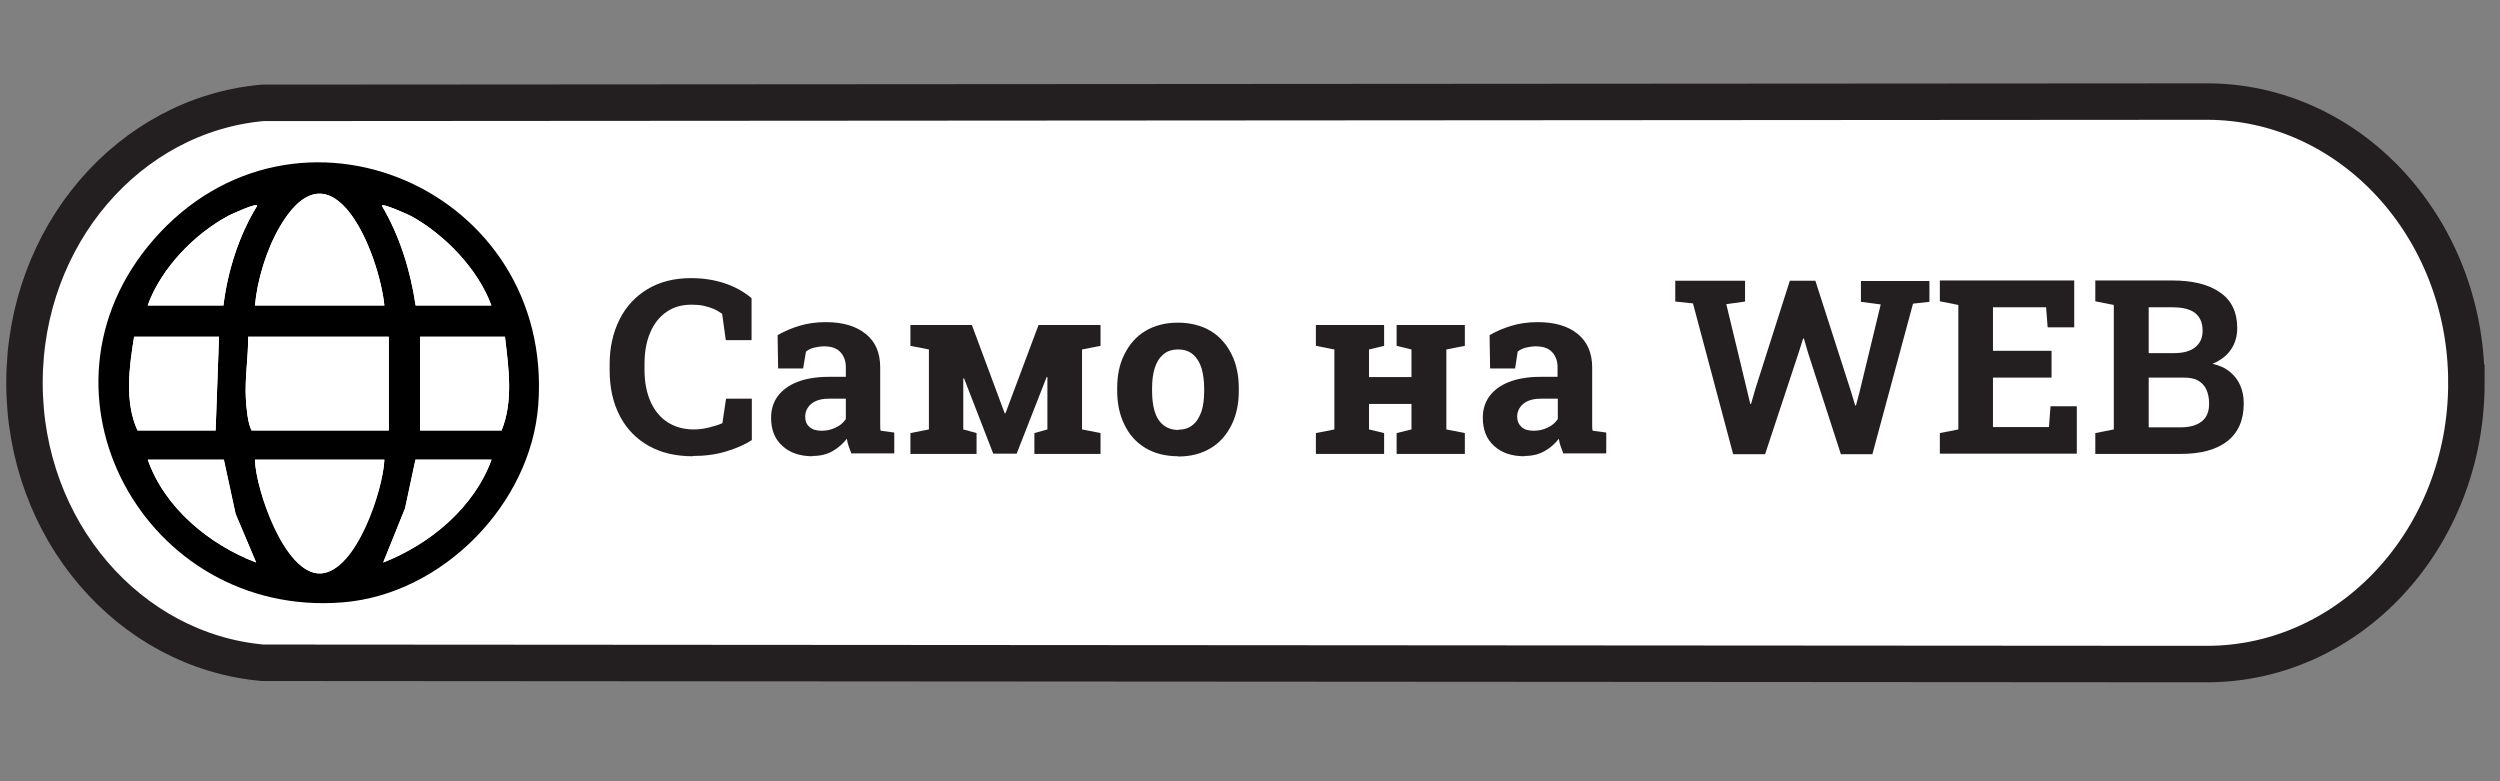
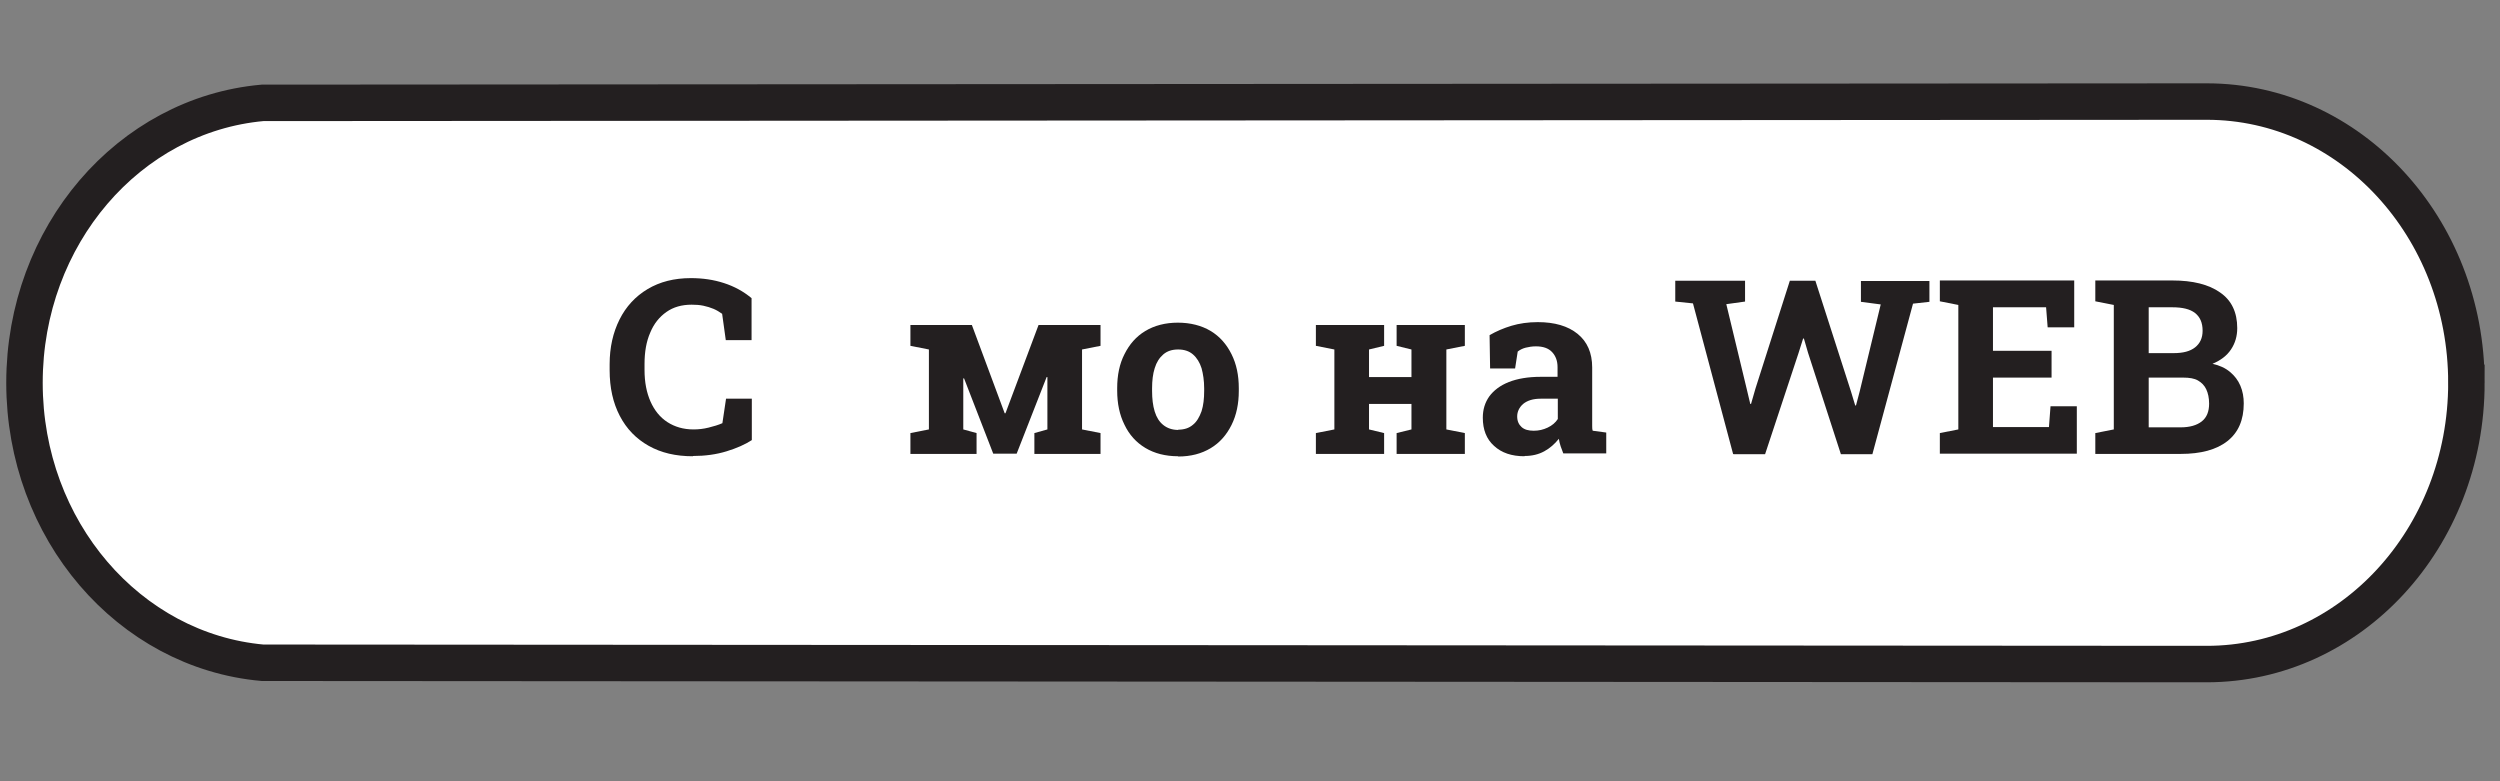
<svg xmlns="http://www.w3.org/2000/svg" id="Layer_1" version="1.1" viewBox="0 0 96 30">
  <rect x="0" y="0" width="96" height="30" fill="#808080" stroke="none" />
  <defs>
    <style>
      .st0, .st1 {
        fill: #fff;
      }

      .st2 {
        fill: none;
      }

      .st3 {
        clip-path: url(#clippath-1);
      }

      .st4 {
        fill: #231f20;
      }

      .st1 {
        stroke: #231f20;
        stroke-width: 1.4px;
      }

      .st5 {
        clip-path: url(#clippath);
      }
    </style>
    <clipPath id="clippath">
-       <path class="st2" d="M2.78,14.69c0,5.17,4.17,9.37,9.31,9.37s9.31-4.19,9.31-9.37-4.17-9.37-9.31-9.37S2.78,9.52,2.78,14.69" />
-     </clipPath>
+       </clipPath>
    <clipPath id="clippath-1">
      <rect class="st2" x="2.41" y="4.96" width="19.37" height="19.47" />
    </clipPath>
  </defs>
  <path class="st1" d="M94.71,14.7c0-5.96-4.46-10.8-9.97-10.8h-.31l-74.35.05C4.96,4.41.94,9.04.94,14.7s4.02,10.29,9.14,10.75l74.35.05h.31c5.51,0,9.97-4.83,9.97-10.8Z" />
  <g>
    <path class="st4" d="M26.6,17.52c-.65,0-1.21-.13-1.69-.4-.48-.27-.85-.65-1.11-1.15-.26-.5-.39-1.08-.39-1.76v-.22c0-.65.13-1.22.38-1.72s.61-.89,1.08-1.17,1.02-.42,1.66-.42c.45,0,.87.06,1.27.19s.75.32,1.06.58v1.61h-.99l-.14-1.01c-.1-.07-.21-.14-.33-.19s-.25-.09-.39-.12c-.14-.03-.29-.04-.45-.04-.38,0-.7.09-.97.28-.27.19-.48.45-.62.79-.15.34-.22.74-.22,1.21v.23c0,.47.08.87.23,1.21.15.34.37.61.65.79s.61.28,1,.28c.19,0,.38-.02.58-.07s.37-.1.53-.17l.14-.94h.99v1.59c-.26.17-.58.31-.97.43-.39.12-.82.18-1.29.18Z" />
-     <path class="st4" d="M31.21,17.52c-.49,0-.88-.13-1.17-.4-.29-.26-.43-.62-.43-1.08,0-.31.08-.58.25-.82.17-.23.42-.42.75-.55.33-.13.74-.2,1.22-.2h.65v-.37c0-.24-.07-.43-.21-.58s-.35-.22-.62-.22c-.14,0-.27.02-.39.05s-.22.08-.31.15l-.11.65h-.96l-.02-1.28c.26-.15.54-.27.84-.36.3-.09.64-.14,1.01-.14.65,0,1.16.15,1.53.45.38.3.56.73.56,1.29v2.04c0,.07,0,.13,0,.2,0,.07,0,.13.02.19l.52.07v.8h-1.65c-.03-.09-.07-.18-.1-.27-.03-.1-.06-.2-.07-.29-.16.2-.35.36-.56.48-.21.12-.47.18-.76.18ZM31.56,16.54c.19,0,.36-.04.53-.12.17-.08.3-.19.39-.33v-.78h-.66c-.29,0-.51.07-.67.2-.15.13-.23.3-.23.48,0,.18.05.31.17.41s.27.14.46.14Z" />
    <path class="st4" d="M34.96,17.43v-.8l.71-.14v-3.07l-.71-.14v-.8h2.36l1.26,3.39h.03l1.27-3.39h2.38v.8l-.71.14v3.07l.71.14v.8h-2.54v-.8l.5-.14v-2.01h-.03s-1.15,2.94-1.15,2.94h-.9l-1.12-2.89h-.03v1.96l.51.14v.8h-2.55Z" />
    <path class="st4" d="M45.24,17.52c-.49,0-.91-.11-1.26-.32-.35-.21-.62-.51-.8-.89-.19-.38-.28-.82-.28-1.31v-.1c0-.49.09-.93.28-1.3.19-.38.45-.68.8-.89.35-.21.77-.32,1.25-.32s.91.11,1.26.32c.35.21.61.51.8.89.19.38.28.81.28,1.31v.1c0,.49-.09.93-.28,1.31-.19.38-.45.68-.8.89-.35.21-.76.32-1.25.32ZM45.24,16.5c.23,0,.42-.06.57-.19.15-.12.25-.3.33-.52.07-.22.1-.48.1-.78v-.1c0-.29-.04-.55-.1-.77-.07-.22-.18-.4-.33-.53s-.34-.19-.57-.19-.42.06-.57.19-.26.3-.33.53c-.07.22-.1.48-.1.77v.1c0,.3.03.56.1.79.07.23.18.4.33.52.15.12.34.19.58.19Z" />
    <path class="st4" d="M50.53,17.43v-.8l.71-.14v-3.07l-.71-.14v-.8h2.62v.8l-.58.14v1.06h1.63v-1.06l-.57-.14v-.8h2.62v.8l-.71.14v3.07l.71.14v.8h-2.62v-.8l.57-.14v-.98h-1.63v.98l.58.14v.8h-2.62Z" />
    <path class="st4" d="M58.54,17.52c-.49,0-.88-.13-1.17-.4-.29-.26-.43-.62-.43-1.08,0-.31.08-.58.25-.82.17-.23.42-.42.75-.55.33-.13.74-.2,1.22-.2h.65v-.37c0-.24-.07-.43-.21-.58s-.35-.22-.62-.22c-.14,0-.27.02-.39.05s-.22.08-.31.15l-.1.65h-.96l-.02-1.28c.26-.15.54-.27.84-.36.3-.09.64-.14,1.01-.14.65,0,1.16.15,1.53.45.37.3.56.73.56,1.29v2.04c0,.07,0,.13,0,.2,0,.07,0,.13.02.19l.52.07v.8h-1.65c-.03-.09-.07-.18-.1-.27-.03-.1-.06-.2-.07-.29-.16.2-.34.36-.56.48s-.47.18-.76.18ZM58.9,16.54c.19,0,.36-.04.53-.12.17-.08.3-.19.39-.33v-.78h-.66c-.29,0-.51.07-.67.2-.15.13-.23.3-.23.48,0,.18.06.31.17.41.11.1.27.14.46.14Z" />
    <path class="st4" d="M66.55,17.43l-1.54-5.78-.68-.07v-.8h2.68v.8l-.72.1.78,3.24.14.59h.03l.17-.59,1.32-4.14h.98l1.37,4.26.16.53h.03l.14-.53.81-3.35-.76-.1v-.8h2.63v.8l-.63.07-1.56,5.78h-1.21l-1.26-3.89-.16-.55h-.03l-.18.57-1.28,3.87h-1.21Z" />
    <path class="st4" d="M74.49,17.43v-.8l.71-.14v-4.78l-.71-.14v-.8h5.16v1.8h-1.02l-.06-.77h-2.04v1.67h2.25v1.03h-2.25v1.9h2.15l.06-.8h1.01v1.82h-5.26Z" />
    <path class="st4" d="M80.46,17.43v-.8l.71-.14v-4.78l-.71-.14v-.8h2.96c.78,0,1.39.15,1.83.46.44.3.66.76.66,1.37,0,.31-.08.58-.24.82s-.4.42-.71.55c.27.06.49.16.67.31.18.15.31.32.4.53.09.21.13.44.13.68,0,.64-.21,1.12-.63,1.45-.42.33-1.02.49-1.79.49h-3.27ZM82.51,13.56h.96c.36,0,.63-.07.82-.22.19-.15.29-.36.29-.64,0-.31-.1-.53-.29-.68-.19-.15-.48-.22-.87-.22h-.91v1.76ZM82.51,16.41h1.23c.35,0,.62-.08.81-.23.19-.15.28-.38.28-.68,0-.22-.04-.4-.11-.55-.07-.15-.18-.26-.32-.34s-.33-.11-.56-.11h-1.33v1.92Z" />
  </g>
  <g class="st5">
    <g class="st3">
      <g>
        <path d="M5.89,9.21c5.45-6.25,15.39-1.95,14.78,6.33-.28,3.82-3.68,7.28-7.5,7.59-7.61.62-12.37-8.08-7.27-13.93ZM14.76,11.73c-.2-1.96-1.98-6.48-4.01-3.03-.51.86-.87,2.04-.96,3.03h4.97ZM5.67,11.73h2.91c.16-1.32.59-2.69,1.29-3.82.05-.16-.99.32-1.09.37-1.32.7-2.6,2.03-3.11,3.45ZM18.87,11.73c-.51-1.39-1.77-2.7-3.06-3.42-.09-.05-1.19-.55-1.14-.4.68,1.16,1.09,2.49,1.29,3.82h2.91ZM8.41,12.93h-3.26c-.19,1.16-.37,2.51.13,3.6h3l.13-3.6ZM14.93,12.93h-5.4c0,.79-.13,1.57-.09,2.36.02.36.07.96.22,1.24h5.27v-3.6ZM19.39,12.93h-3.26v3.6h3.13c.46-1.13.27-2.41.13-3.6ZM8.59,17.65h-2.91c.64,1.85,2.35,3.26,4.16,3.95l-.79-1.87-.45-2.08ZM14.76,17.65h-4.97c.02,1.13,1.13,4.43,2.52,4.37s2.41-3.24,2.45-4.37ZM18.87,17.65h-2.91l-.4,1.87-.84,2.08c1.79-.7,3.49-2.11,4.16-3.95Z" />
        <path class="st0" d="M14.93,12.93v3.6h-5.27c-.15-.28-.2-.88-.22-1.24-.04-.79.1-1.57.09-2.36h5.4Z" />
-         <path class="st0" d="M14.76,17.65c-.04,1.13-1.12,4.31-2.45,4.37s-2.5-3.24-2.52-4.37h4.97Z" />
+         <path class="st0" d="M14.76,17.65c-.04,1.13-1.12,4.31-2.45,4.37h4.97Z" />
        <path class="st0" d="M14.76,11.73h-4.97c.09-.99.45-2.16.96-3.03,2.03-3.46,3.81,1.07,4.01,3.03Z" />
        <path class="st0" d="M19.39,12.93c.14,1.19.33,2.47-.13,3.6h-3.13v-3.6h3.26Z" />
        <path class="st0" d="M8.41,12.93l-.13,3.6h-3c-.5-1.09-.32-2.45-.13-3.6h3.26Z" />
        <path class="st0" d="M18.87,17.65c-.67,1.84-2.36,3.25-4.16,3.95l.84-2.08.4-1.87h2.91Z" />
        <path class="st0" d="M8.59,17.65l.45,2.08.79,1.87c-1.8-.69-3.51-2.1-4.16-3.95h2.91Z" />
        <path class="st0" d="M5.67,11.73c.51-1.42,1.79-2.74,3.11-3.45.09-.05,1.14-.53,1.09-.37-.69,1.13-1.13,2.5-1.29,3.82h-2.91Z" />
        <path class="st0" d="M18.87,11.73h-2.91c-.19-1.33-.6-2.66-1.29-3.82-.05-.15,1.06.35,1.14.4,1.28.71,2.55,2.03,3.06,3.42Z" />
      </g>
    </g>
  </g>
</svg>